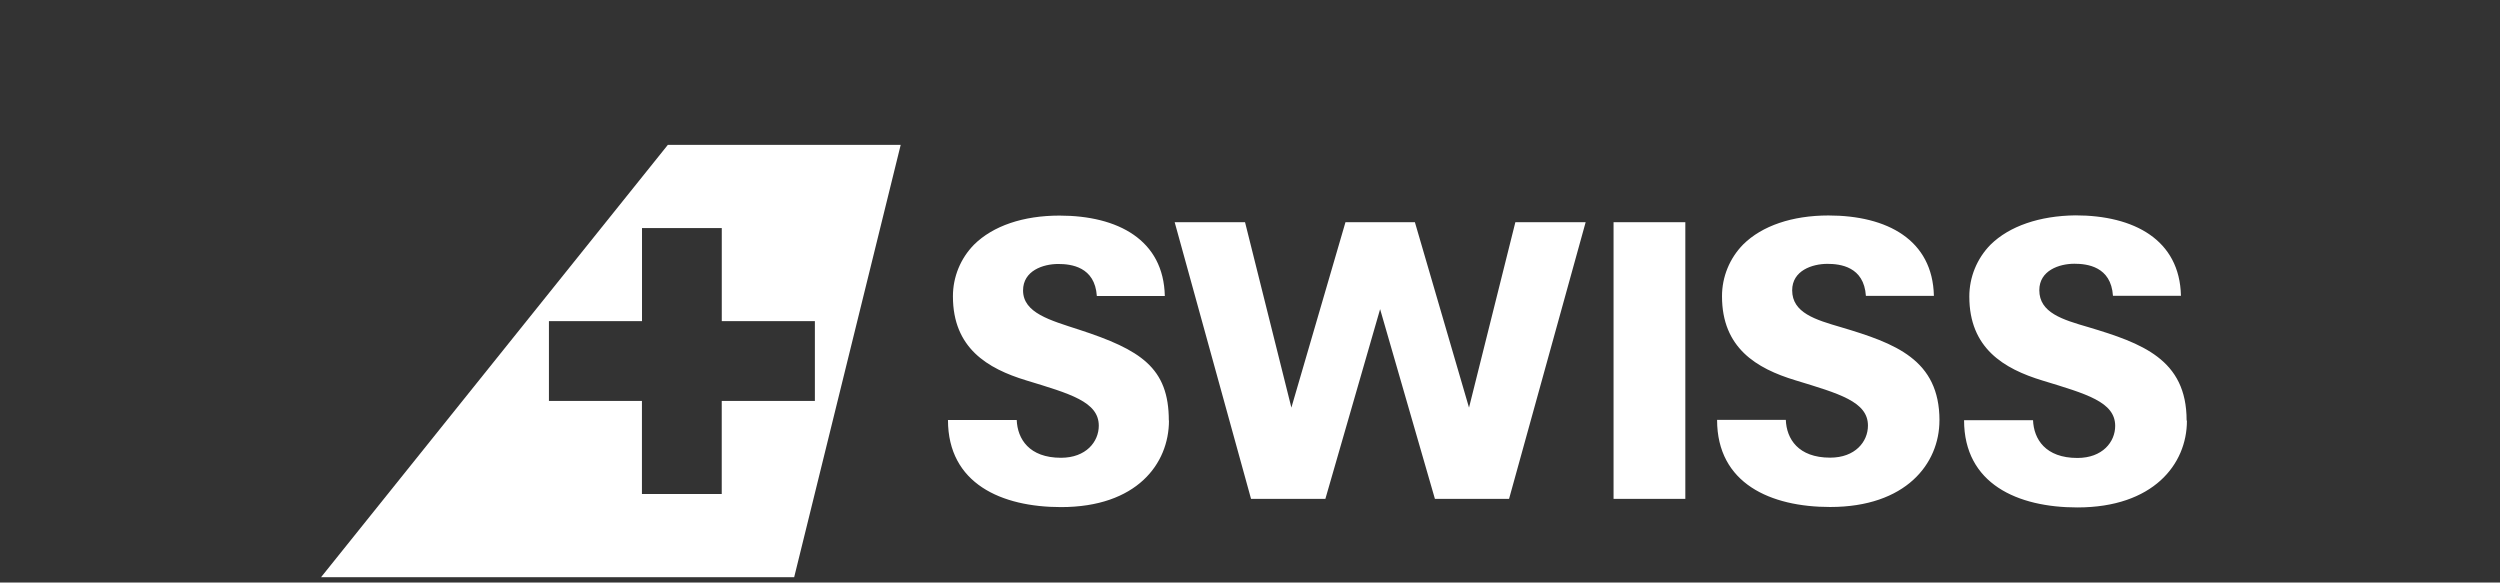
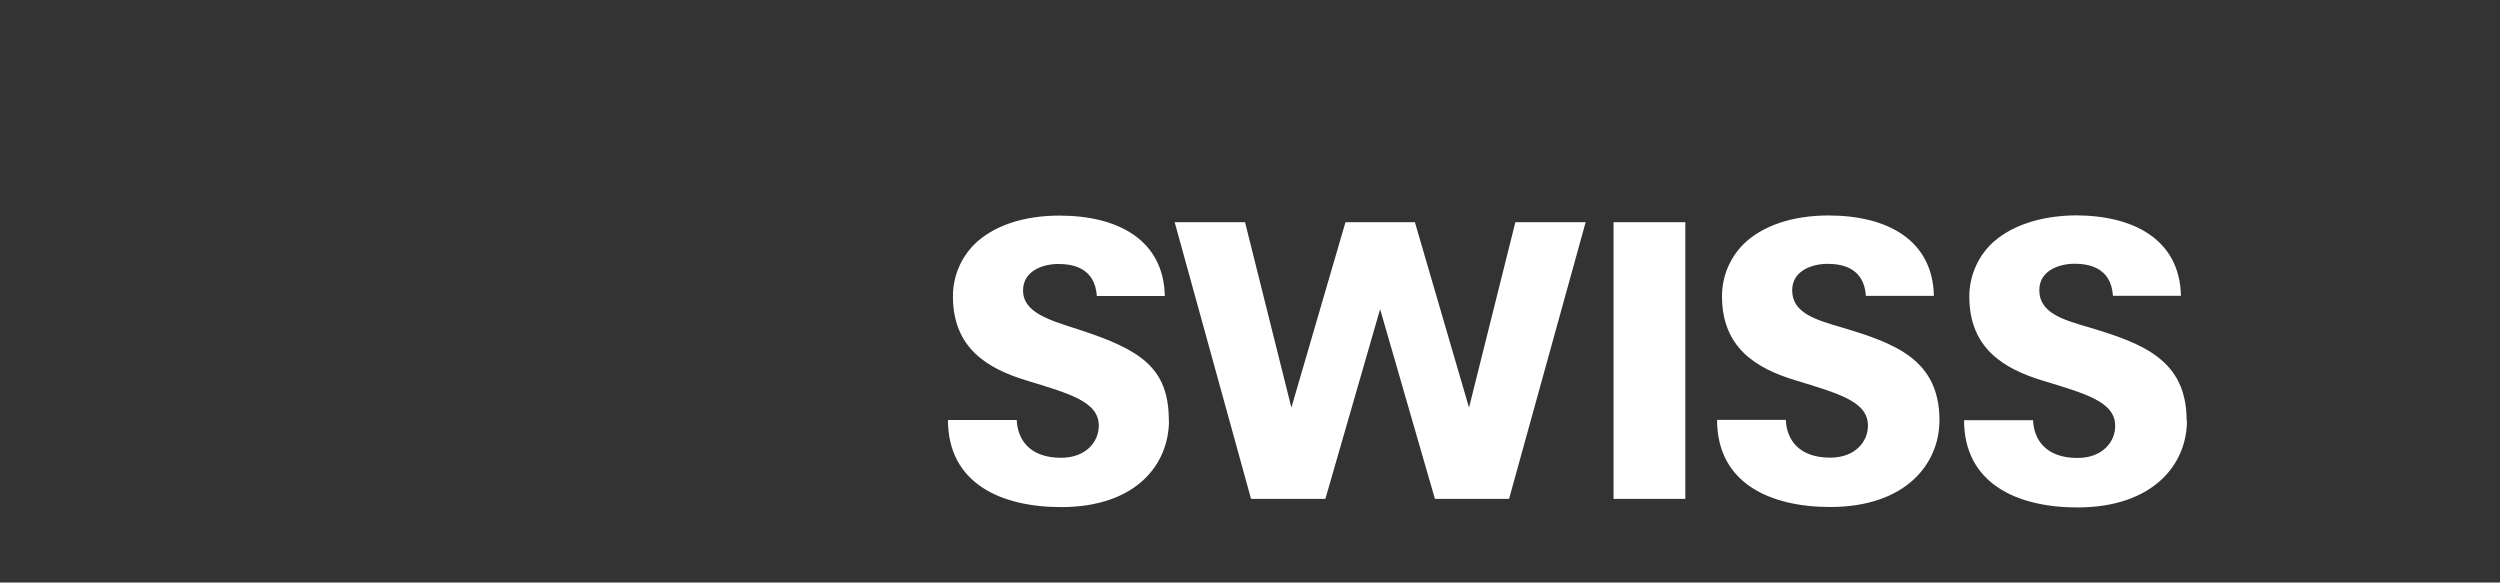
<svg xmlns="http://www.w3.org/2000/svg" width="206" height="48" viewBox="0 0 206 48" fill="none">
  <rect x="0" y="0" width="206" height="48" fill="#333333" stroke="none" />
  <g style="mix-blend-mode:luminosity" clip-path="url(#clip0_2499_19859)">
    <path d="M138.871 41.107H132.957V18.309H138.871V41.107ZM124.866 18.309L121.047 33.587L116.587 18.309H110.867L106.41 33.587L102.591 18.309H96.793L103.086 41.107H109.211L113.721 25.474L118.237 41.107H124.346L130.658 18.309H124.866ZM96.311 34.655C96.311 30.298 93.992 28.82 88.922 27.167C86.532 26.389 84.3 25.788 84.3 23.93C84.3 22.302 85.959 21.752 87.198 21.752C88.247 21.752 90.22 21.973 90.379 24.391H95.981C95.884 19.775 92.131 17.765 87.298 17.765C84.304 17.765 81.829 18.614 80.27 20.149C79.146 21.288 78.517 22.825 78.521 24.425C78.521 28.67 81.356 30.369 84.559 31.343C88.16 32.442 90.54 33.099 90.54 35.078C90.54 36.401 89.489 37.721 87.428 37.721C84.795 37.721 83.84 36.164 83.778 34.608H78.113C78.113 39.862 82.542 41.785 87.428 41.785C93.653 41.785 96.323 38.231 96.323 34.646M159.813 34.646C159.813 29.619 156.156 28.29 151.721 26.968C149.589 26.345 147.675 25.779 147.675 23.921C147.675 22.293 149.331 21.742 150.573 21.742C151.628 21.742 153.592 21.963 153.75 24.381H159.353C159.256 19.766 155.506 17.755 150.666 17.755C147.675 17.755 145.192 18.605 143.642 20.139C142.519 21.279 141.89 22.816 141.893 24.416C141.893 28.661 144.722 30.36 147.934 31.334C151.531 32.433 153.919 33.09 153.919 35.069C153.919 36.392 152.87 37.711 150.806 37.711C148.167 37.711 147.209 36.155 147.152 34.599H141.488C141.488 39.852 145.914 41.776 150.806 41.776C157.031 41.776 159.81 38.222 159.81 34.636M180.177 34.636C180.177 29.61 176.501 28.281 172.085 26.958C169.947 26.336 168.039 25.77 168.039 23.912C168.039 22.284 169.685 21.733 170.927 21.733C171.973 21.733 173.949 21.954 174.108 24.372H179.71C179.613 19.757 175.841 17.746 171.017 17.746C168.064 17.78 165.574 18.63 164.018 20.164C162.897 21.305 162.27 22.841 162.272 24.441C162.272 28.686 165.101 30.385 168.31 31.359C171.911 32.458 174.291 33.114 174.291 35.094C174.291 36.416 173.246 37.736 171.179 37.736C168.54 37.736 167.584 36.18 167.522 34.624H161.839C161.839 39.877 166.259 41.813 171.176 41.813C177.422 41.813 180.202 38.259 180.202 34.674" fill="white" />
-     <path fill-rule="evenodd" clip-rule="evenodd" d="M26.456 47.56H65.44L74.217 11.938H55.03L26.456 47.56ZM59.474 18.793V26.462H67.146V33.035H59.474H59.471V40.706H52.895V33.035H45.232V26.462H52.901V18.793H59.474Z" fill="white" />
  </g>
  <defs>
    <clipPath id="clip0_2499_19859">
      <rect width="204.961" height="47.497" fill="white" transform="translate(0.832 0.062)" />
    </clipPath>
  </defs>
</svg>